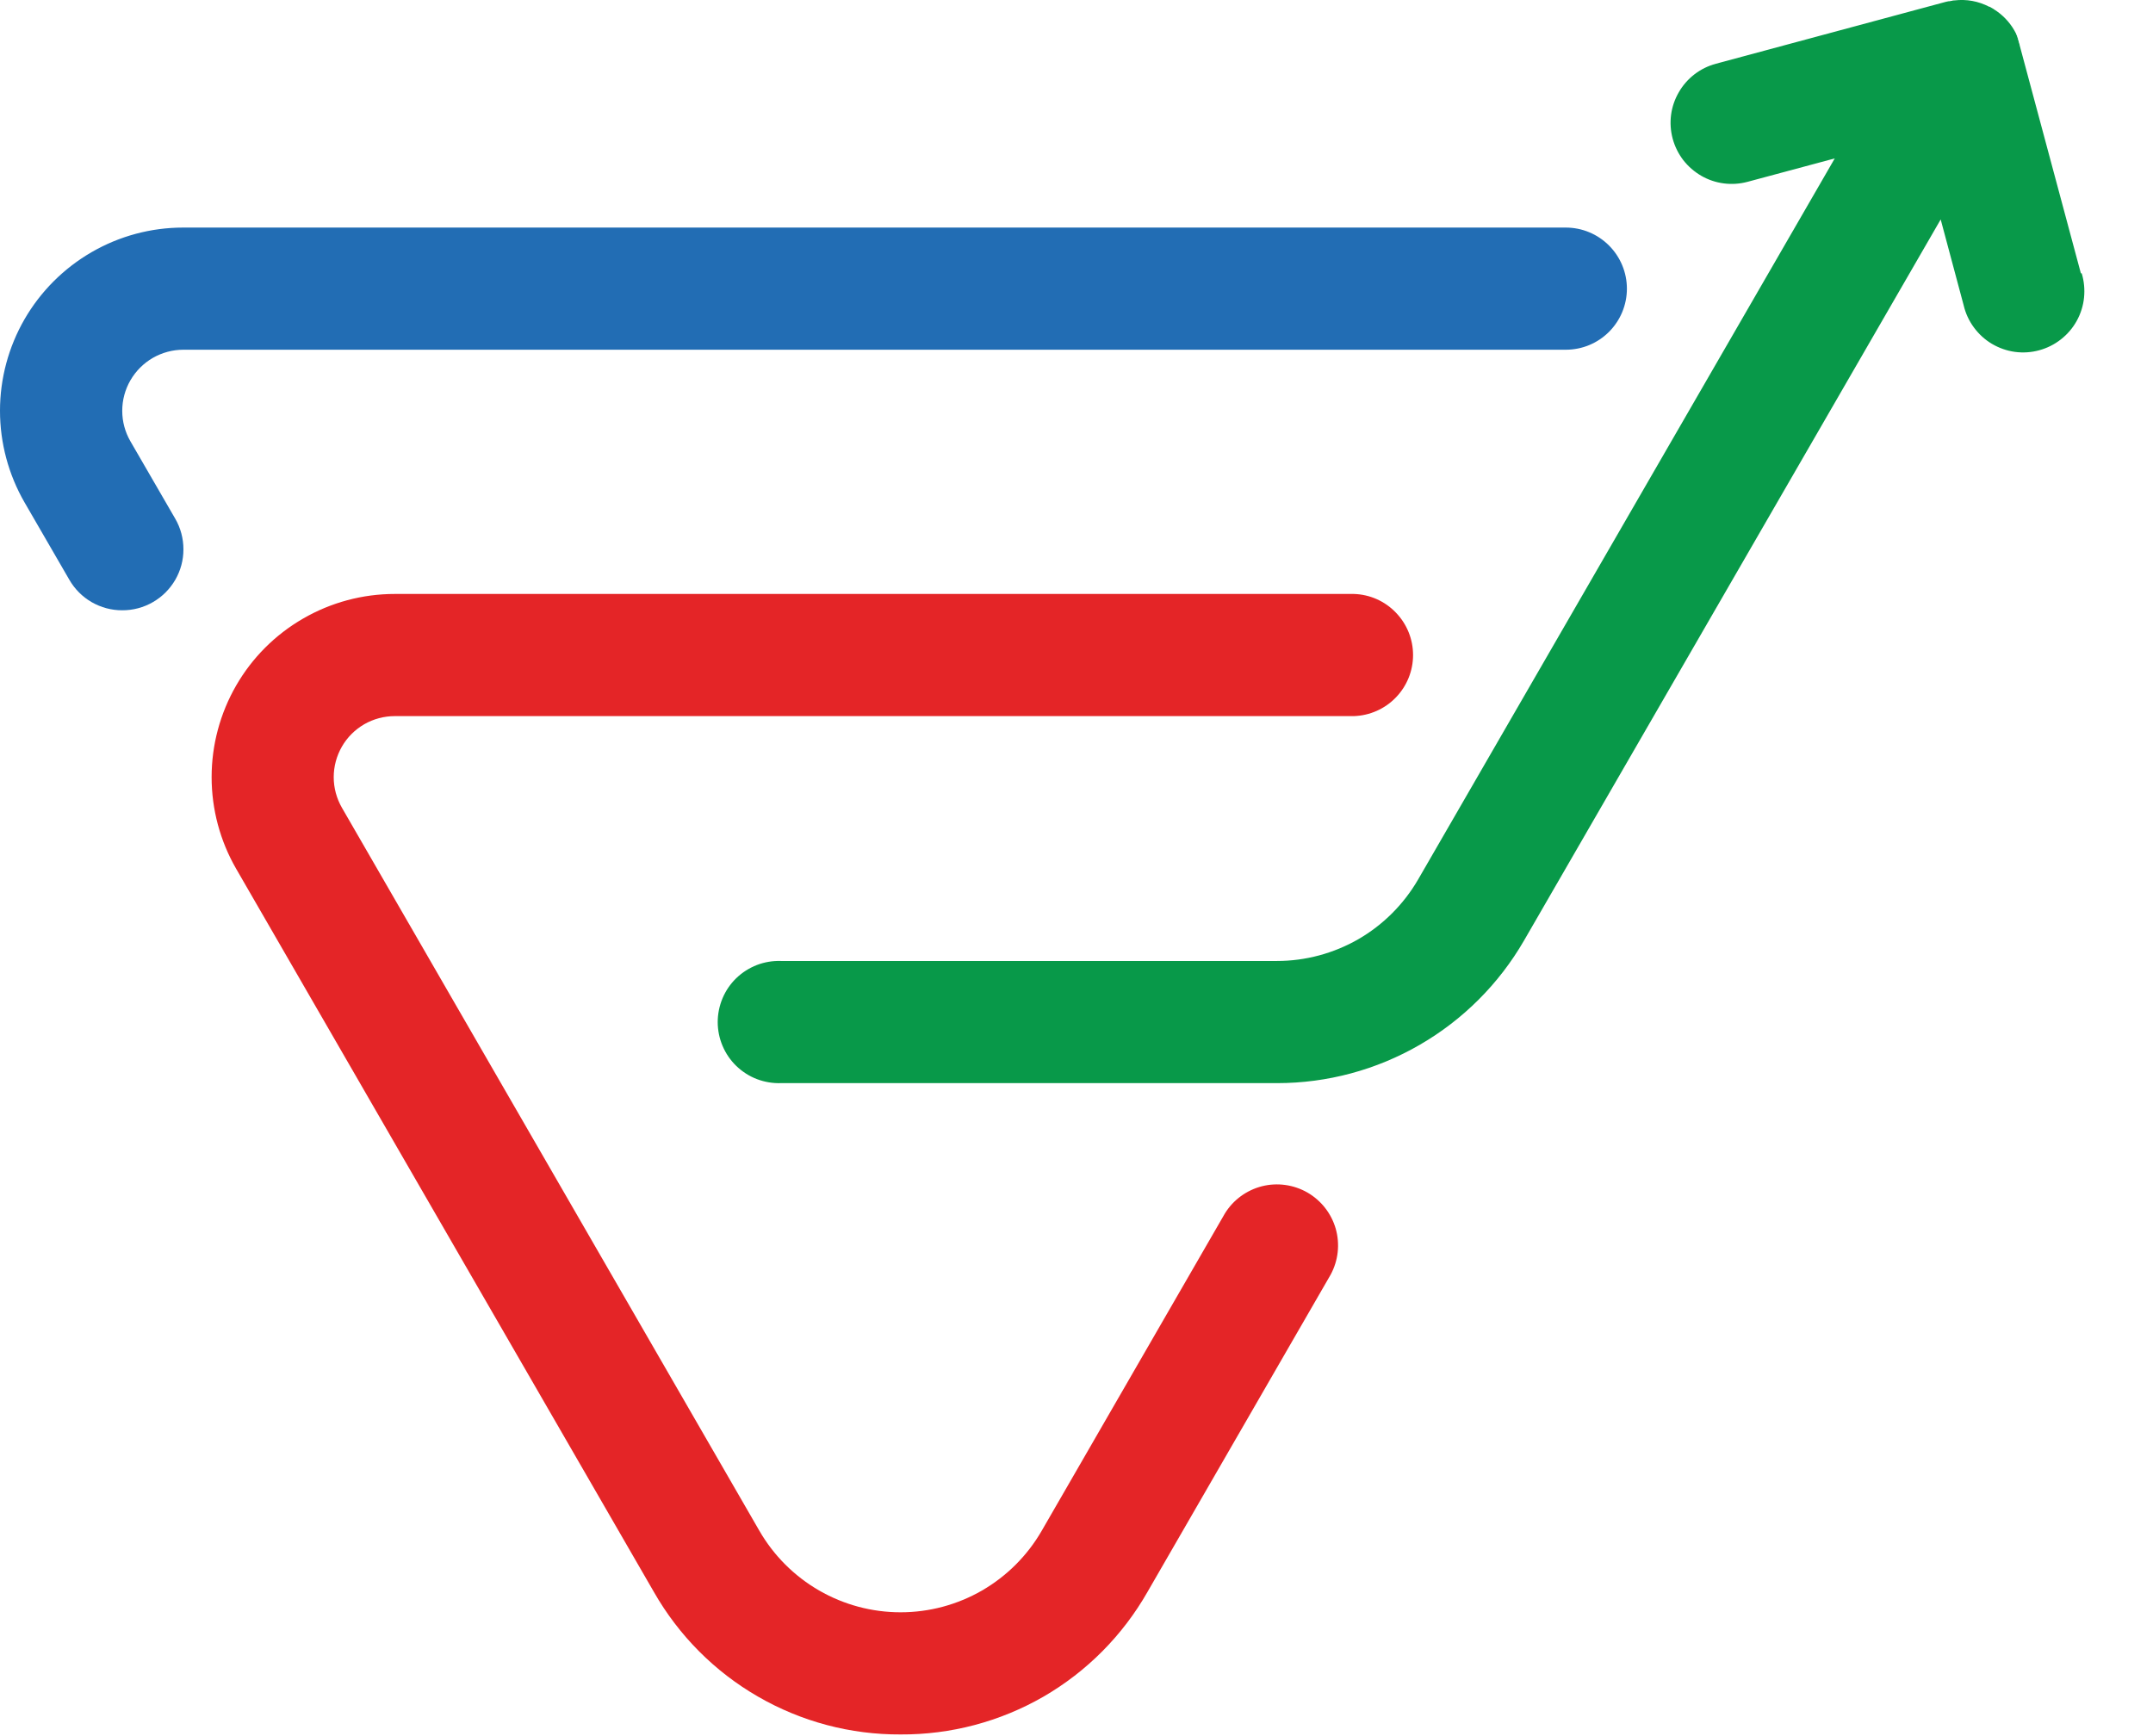
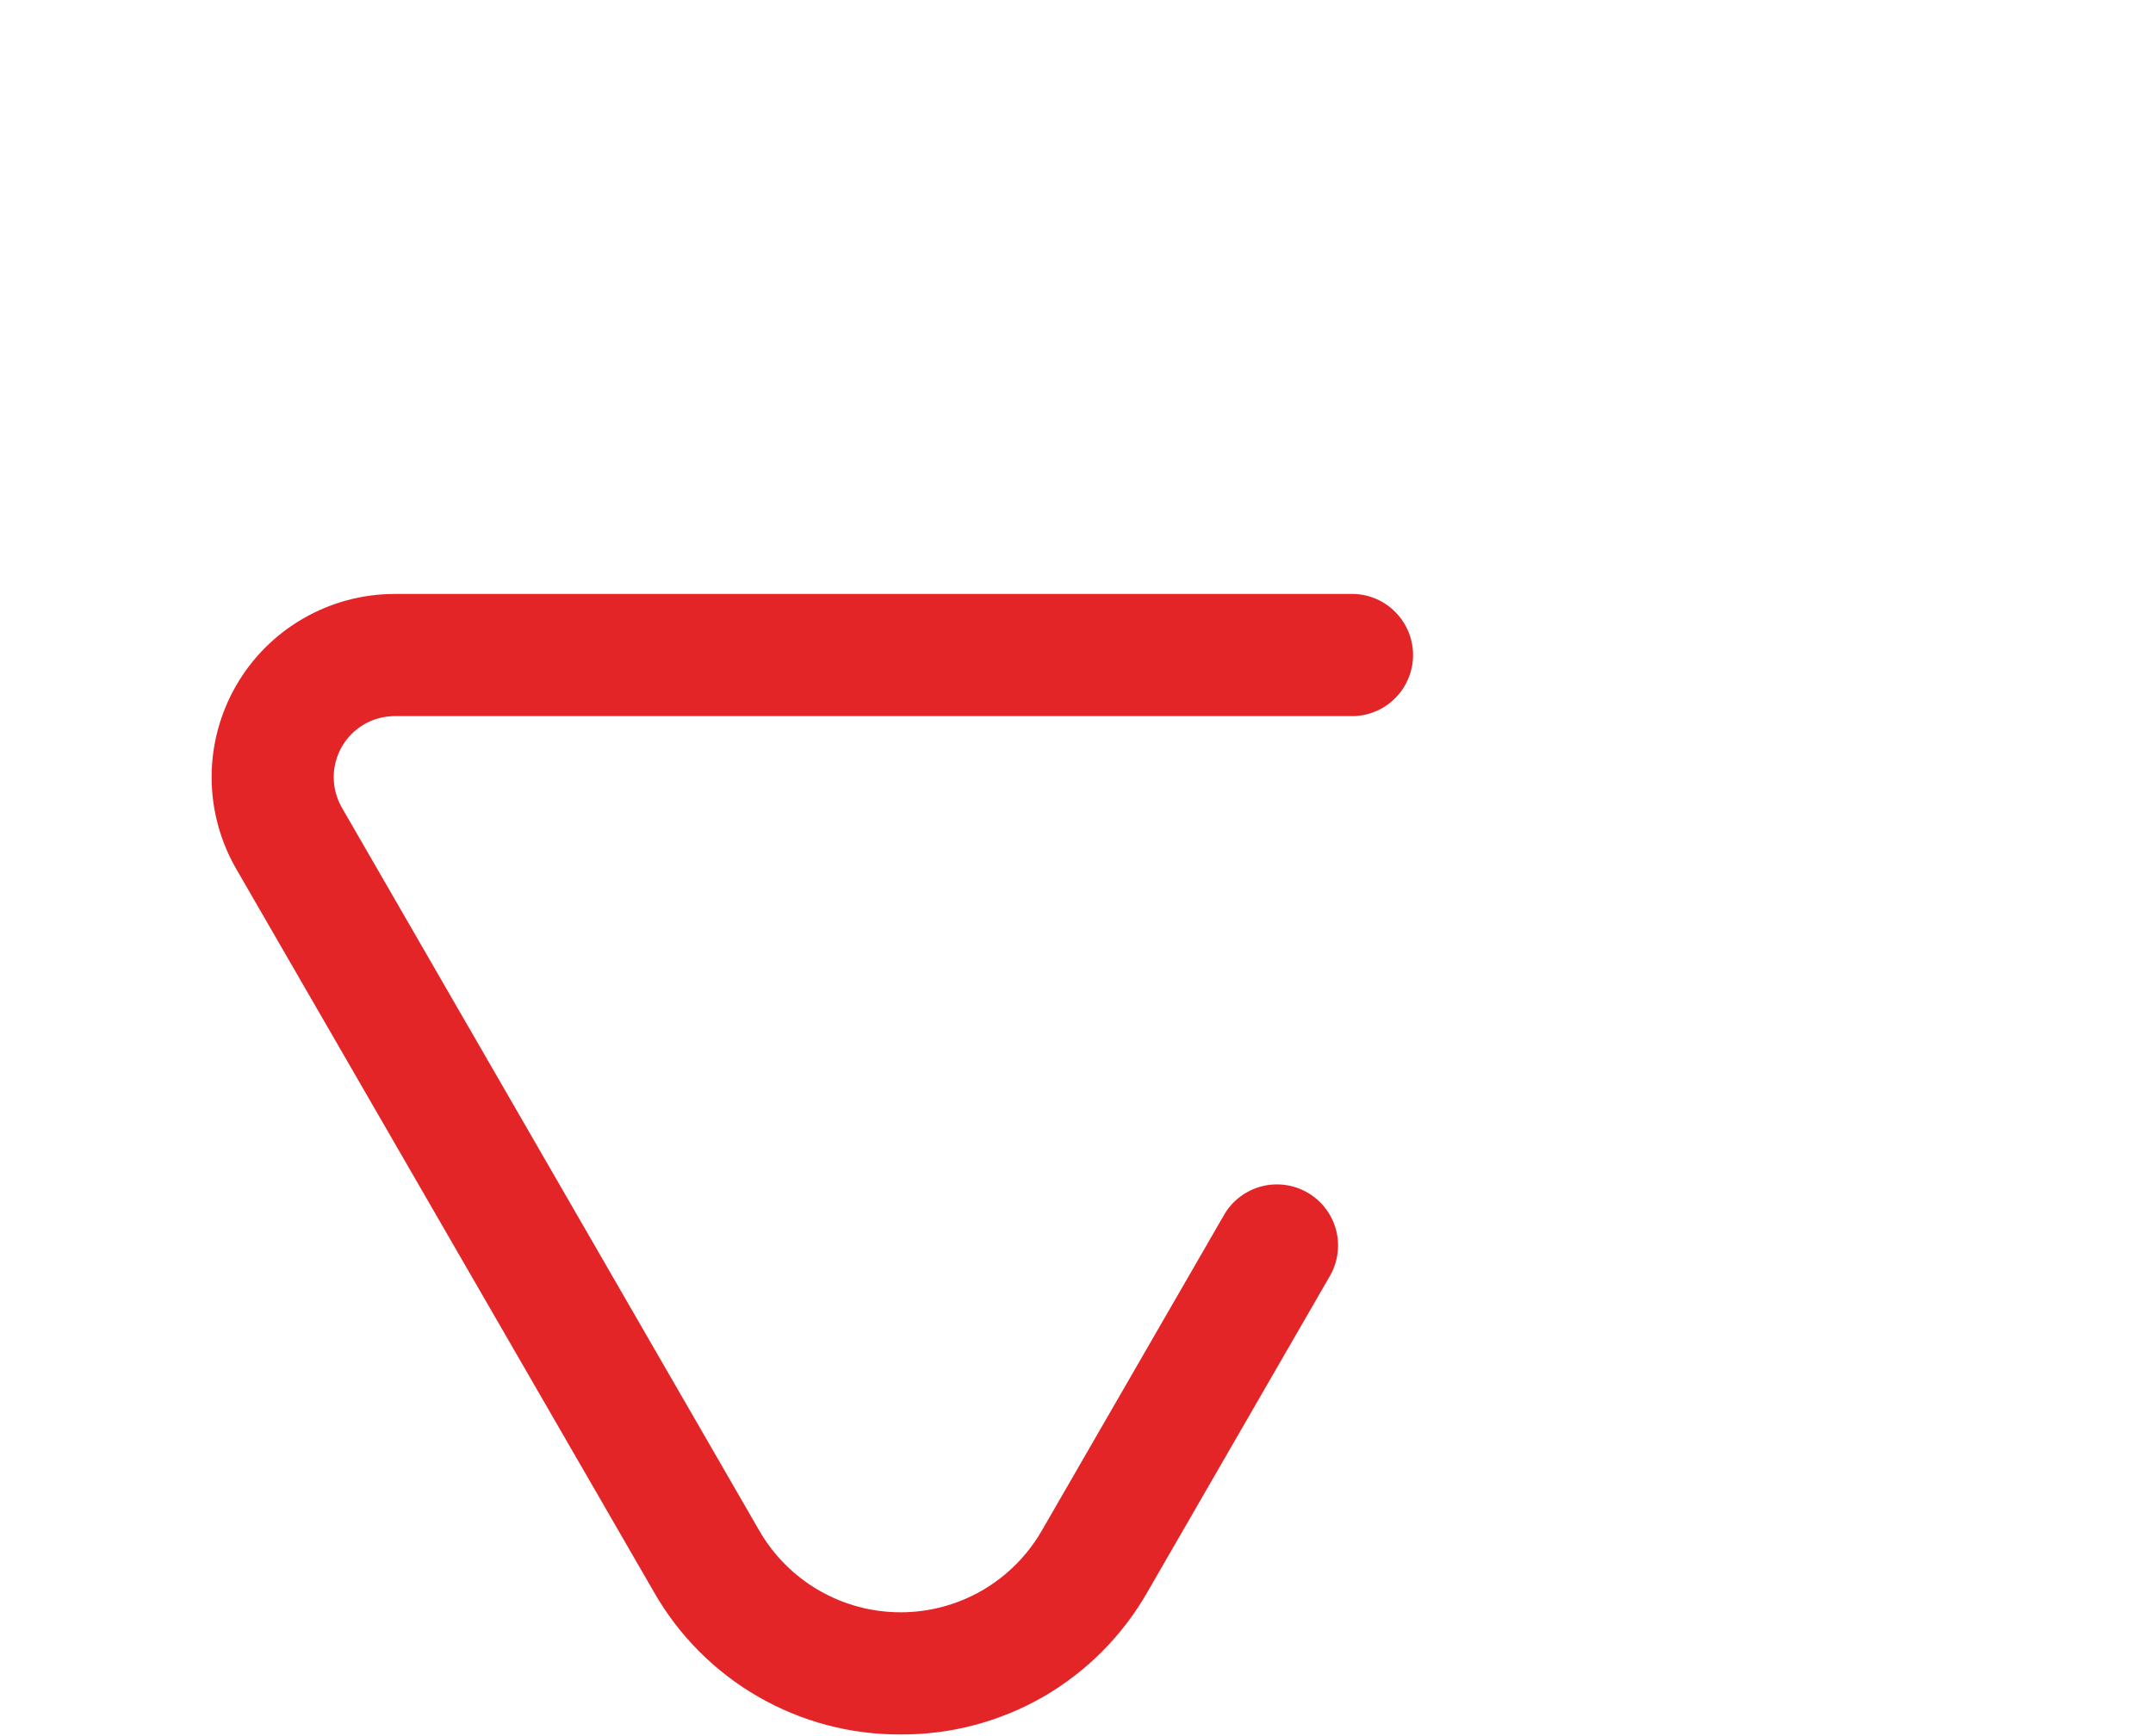
<svg xmlns="http://www.w3.org/2000/svg" width="31" height="25" viewBox="0 0 31 25" fill="none">
-   <path d="M1.76 8.788C1.606 8.789 1.454 8.748 1.32 8.671C1.186 8.594 1.075 8.482 0.998 8.348L0.353 7.234C0.122 6.833 2.52433e-05 6.378 3.92042e-09 5.915C-2.52354e-05 5.452 0.122 4.998 0.353 4.597C0.585 4.196 0.918 3.863 1.319 3.631C1.72 3.399 2.174 3.277 2.637 3.277H22.545C22.779 3.277 23.002 3.37 23.167 3.535C23.332 3.7 23.425 3.924 23.425 4.157C23.425 4.39 23.332 4.614 23.167 4.779C23.002 4.944 22.779 5.036 22.545 5.036H2.64C2.486 5.036 2.334 5.077 2.2 5.154C2.067 5.231 1.956 5.342 1.878 5.476C1.801 5.609 1.76 5.761 1.76 5.916C1.76 6.07 1.801 6.222 1.878 6.355L2.523 7.469C2.601 7.603 2.641 7.755 2.641 7.909C2.642 8.064 2.601 8.215 2.524 8.349C2.446 8.483 2.335 8.594 2.201 8.671C2.068 8.748 1.915 8.789 1.76 8.788Z" fill="#226DB4" />
  <path d="M12.968 24.976C12.247 24.98 11.538 24.792 10.914 24.431C10.289 24.071 9.772 23.55 9.415 22.924L3.4 12.51C3.169 12.109 3.047 11.654 3.047 11.191C3.047 10.728 3.169 10.273 3.4 9.872C3.631 9.471 3.964 9.138 4.365 8.907C4.766 8.675 5.22 8.553 5.683 8.553H19.495C19.723 8.56 19.94 8.656 20.098 8.821C20.257 8.985 20.346 9.204 20.346 9.432C20.346 9.661 20.257 9.88 20.098 10.044C19.94 10.208 19.723 10.304 19.495 10.312H5.685C5.531 10.312 5.379 10.352 5.245 10.429C5.112 10.506 5 10.617 4.923 10.751C4.846 10.885 4.805 11.037 4.805 11.191C4.805 11.345 4.846 11.497 4.923 11.631L10.935 22.045C11.141 22.401 11.437 22.697 11.794 22.903C12.151 23.109 12.555 23.217 12.967 23.217C13.379 23.217 13.783 23.109 14.14 22.903C14.496 22.697 14.792 22.401 14.998 22.045L17.636 17.475C17.756 17.279 17.948 17.139 18.17 17.082C18.392 17.026 18.627 17.059 18.826 17.173C19.024 17.288 19.17 17.475 19.233 17.695C19.295 17.916 19.269 18.152 19.16 18.354L16.522 22.924C16.165 23.55 15.648 24.071 15.024 24.432C14.399 24.792 13.69 24.98 12.968 24.976Z" fill="#E42527" />
-   <path d="M29.961 3.934L29.079 0.648C29.079 0.633 29.07 0.622 29.067 0.607C29.064 0.592 29.067 0.601 29.067 0.598C29.064 0.587 29.06 0.576 29.055 0.566V0.557C29.055 0.557 29.046 0.536 29.043 0.525C29.04 0.514 29.043 0.525 29.043 0.519C29.036 0.508 29.031 0.496 29.028 0.484C28.964 0.355 28.869 0.245 28.752 0.162C28.741 0.154 28.729 0.146 28.717 0.139L28.705 0.13C28.697 0.124 28.688 0.119 28.679 0.115L28.647 0.097H28.641C28.487 0.017 28.313 -0.015 28.141 0.006C28.128 0.005 28.115 0.007 28.103 0.012H28.097C28.085 0.016 28.073 0.018 28.062 0.018H28.056L28.015 0.027L24.706 0.918C24.594 0.948 24.489 1 24.398 1.07C24.306 1.141 24.229 1.229 24.172 1.329C24.114 1.429 24.076 1.539 24.061 1.654C24.046 1.769 24.054 1.885 24.084 1.997C24.114 2.108 24.166 2.213 24.236 2.305C24.307 2.396 24.395 2.473 24.495 2.531C24.595 2.589 24.705 2.626 24.82 2.641C24.935 2.656 25.051 2.648 25.163 2.618L26.418 2.281L20.418 12.666C20.211 13.022 19.915 13.318 19.559 13.524C19.202 13.729 18.798 13.838 18.387 13.838H11.244C11.126 13.834 11.008 13.854 10.898 13.896C10.788 13.939 10.687 14.003 10.602 14.085C10.517 14.167 10.45 14.265 10.404 14.374C10.358 14.483 10.334 14.6 10.334 14.718C10.334 14.836 10.358 14.953 10.404 15.061C10.45 15.17 10.517 15.268 10.602 15.35C10.687 15.432 10.788 15.497 10.898 15.539C11.008 15.581 11.126 15.601 11.244 15.597H18.39C19.11 15.597 19.817 15.407 20.441 15.046C21.064 14.686 21.582 14.169 21.943 13.545L27.943 3.16L28.274 4.397C28.301 4.512 28.351 4.62 28.421 4.715C28.491 4.81 28.579 4.891 28.68 4.951C28.782 5.011 28.894 5.051 29.011 5.067C29.128 5.083 29.247 5.075 29.361 5.044C29.475 5.013 29.581 4.96 29.674 4.887C29.767 4.814 29.845 4.724 29.902 4.62C29.959 4.517 29.995 4.404 30.007 4.286C30.019 4.169 30.008 4.05 29.974 3.937L29.961 3.934Z" fill="#089949" />
</svg>